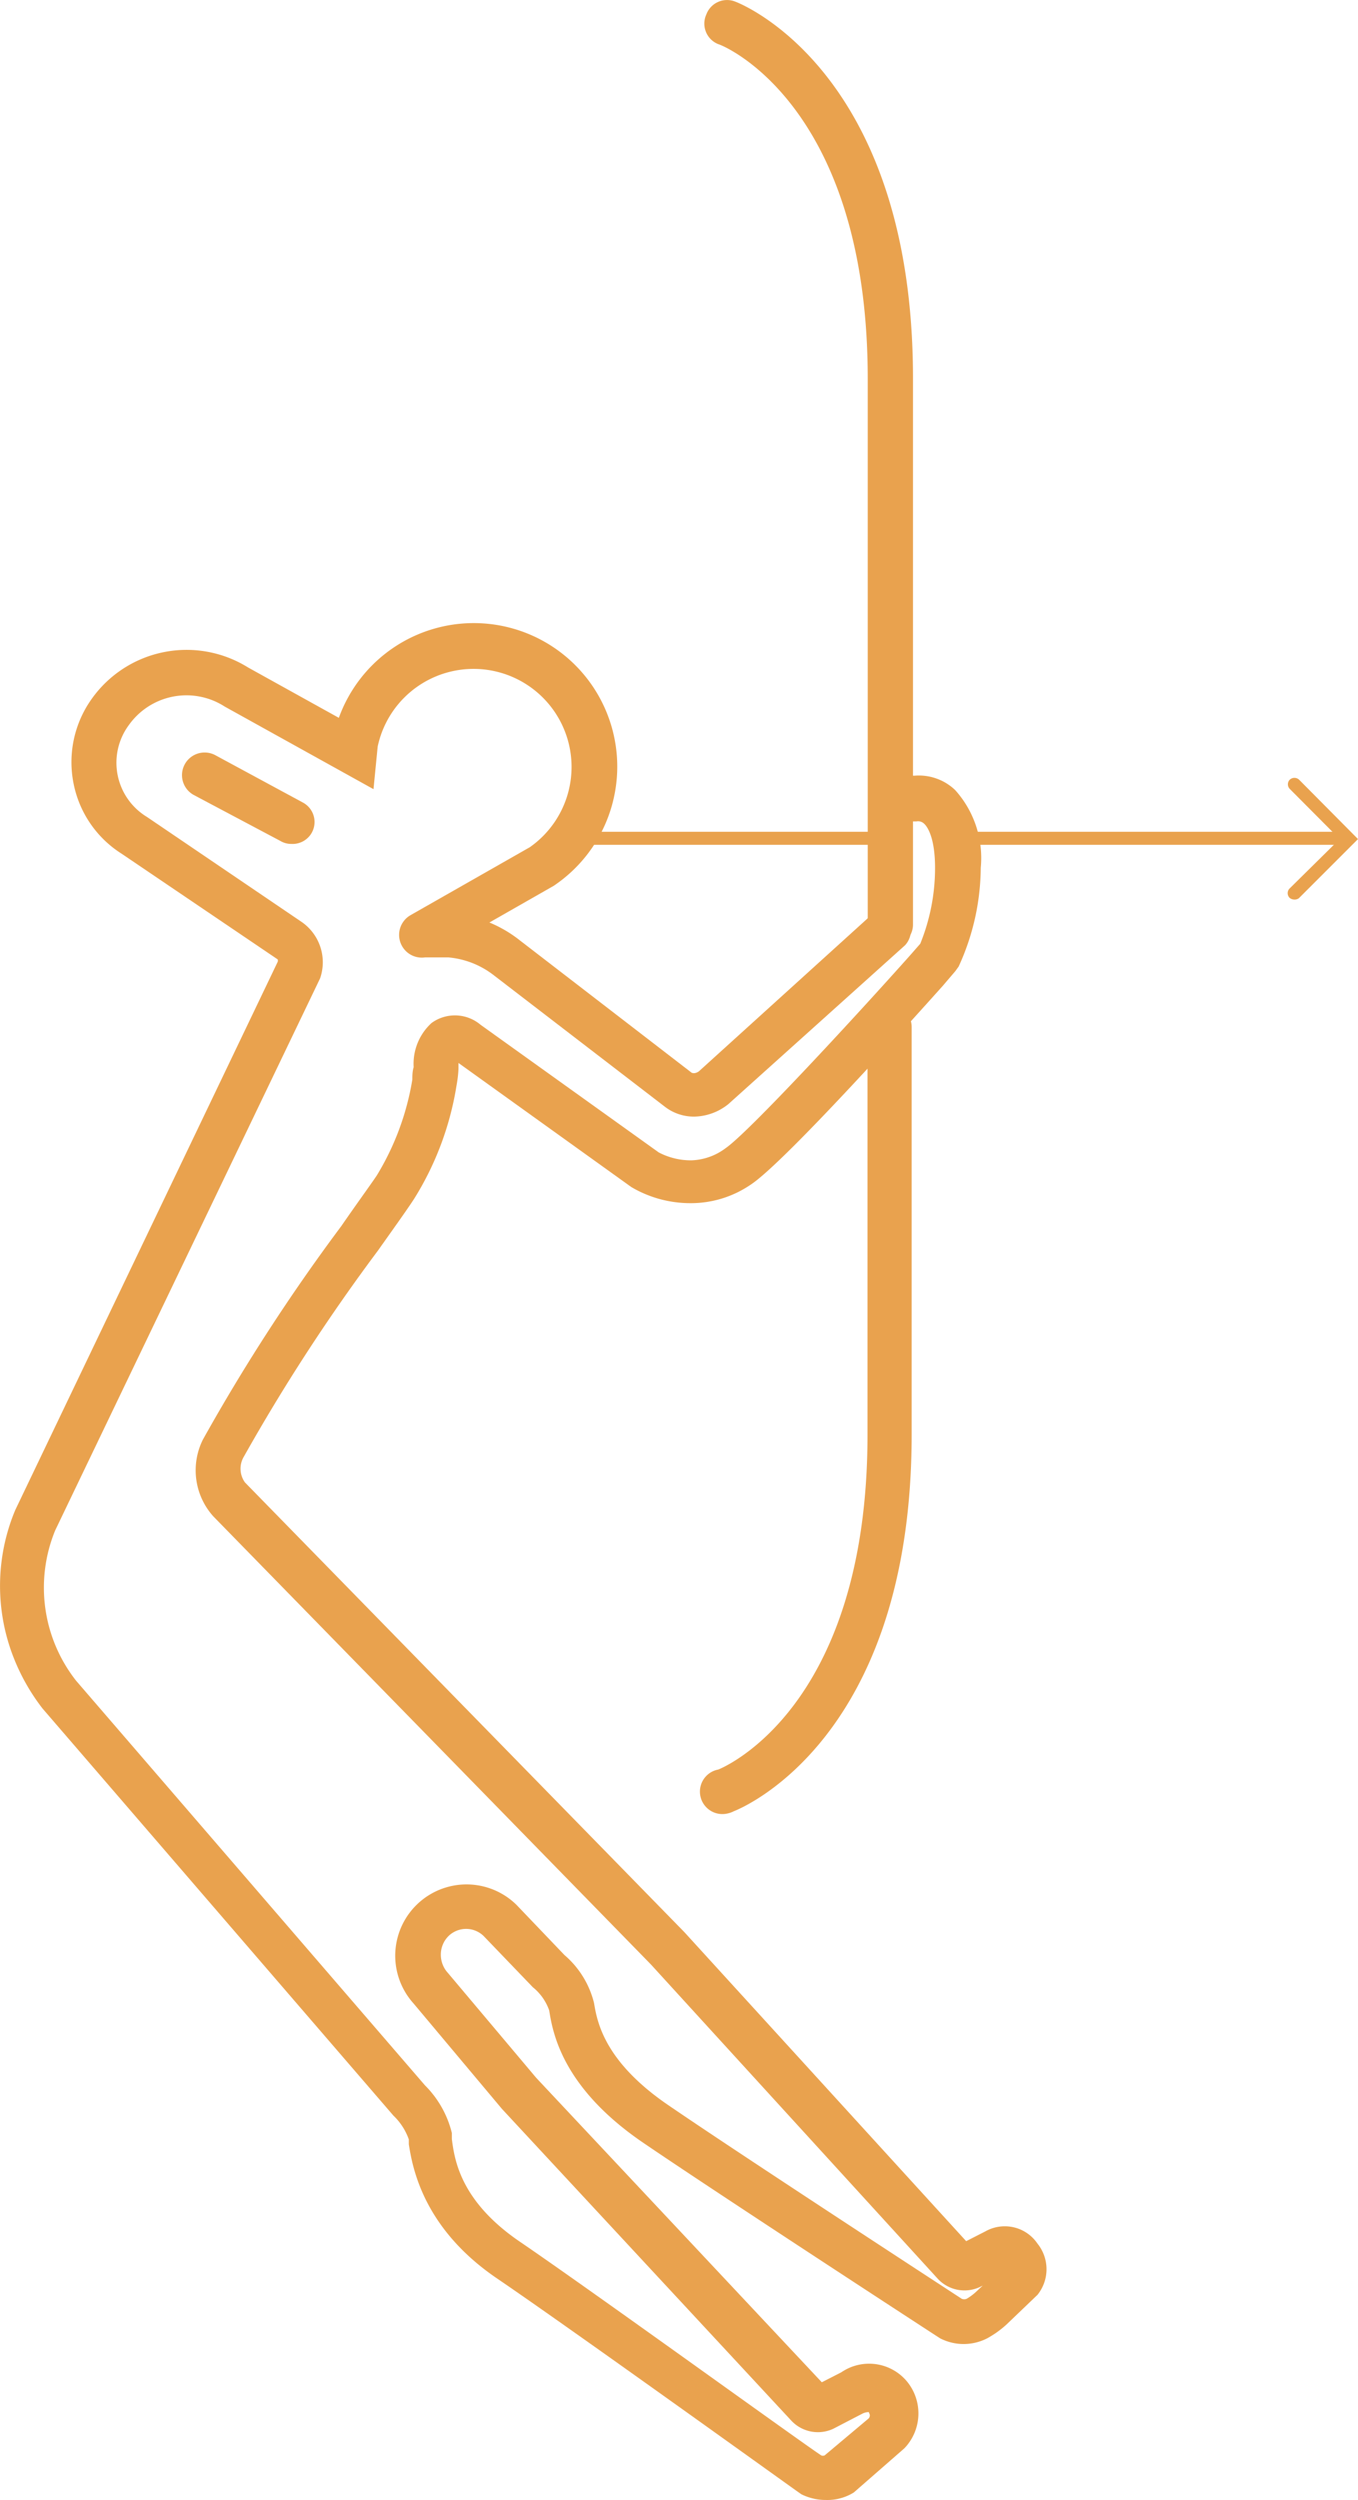
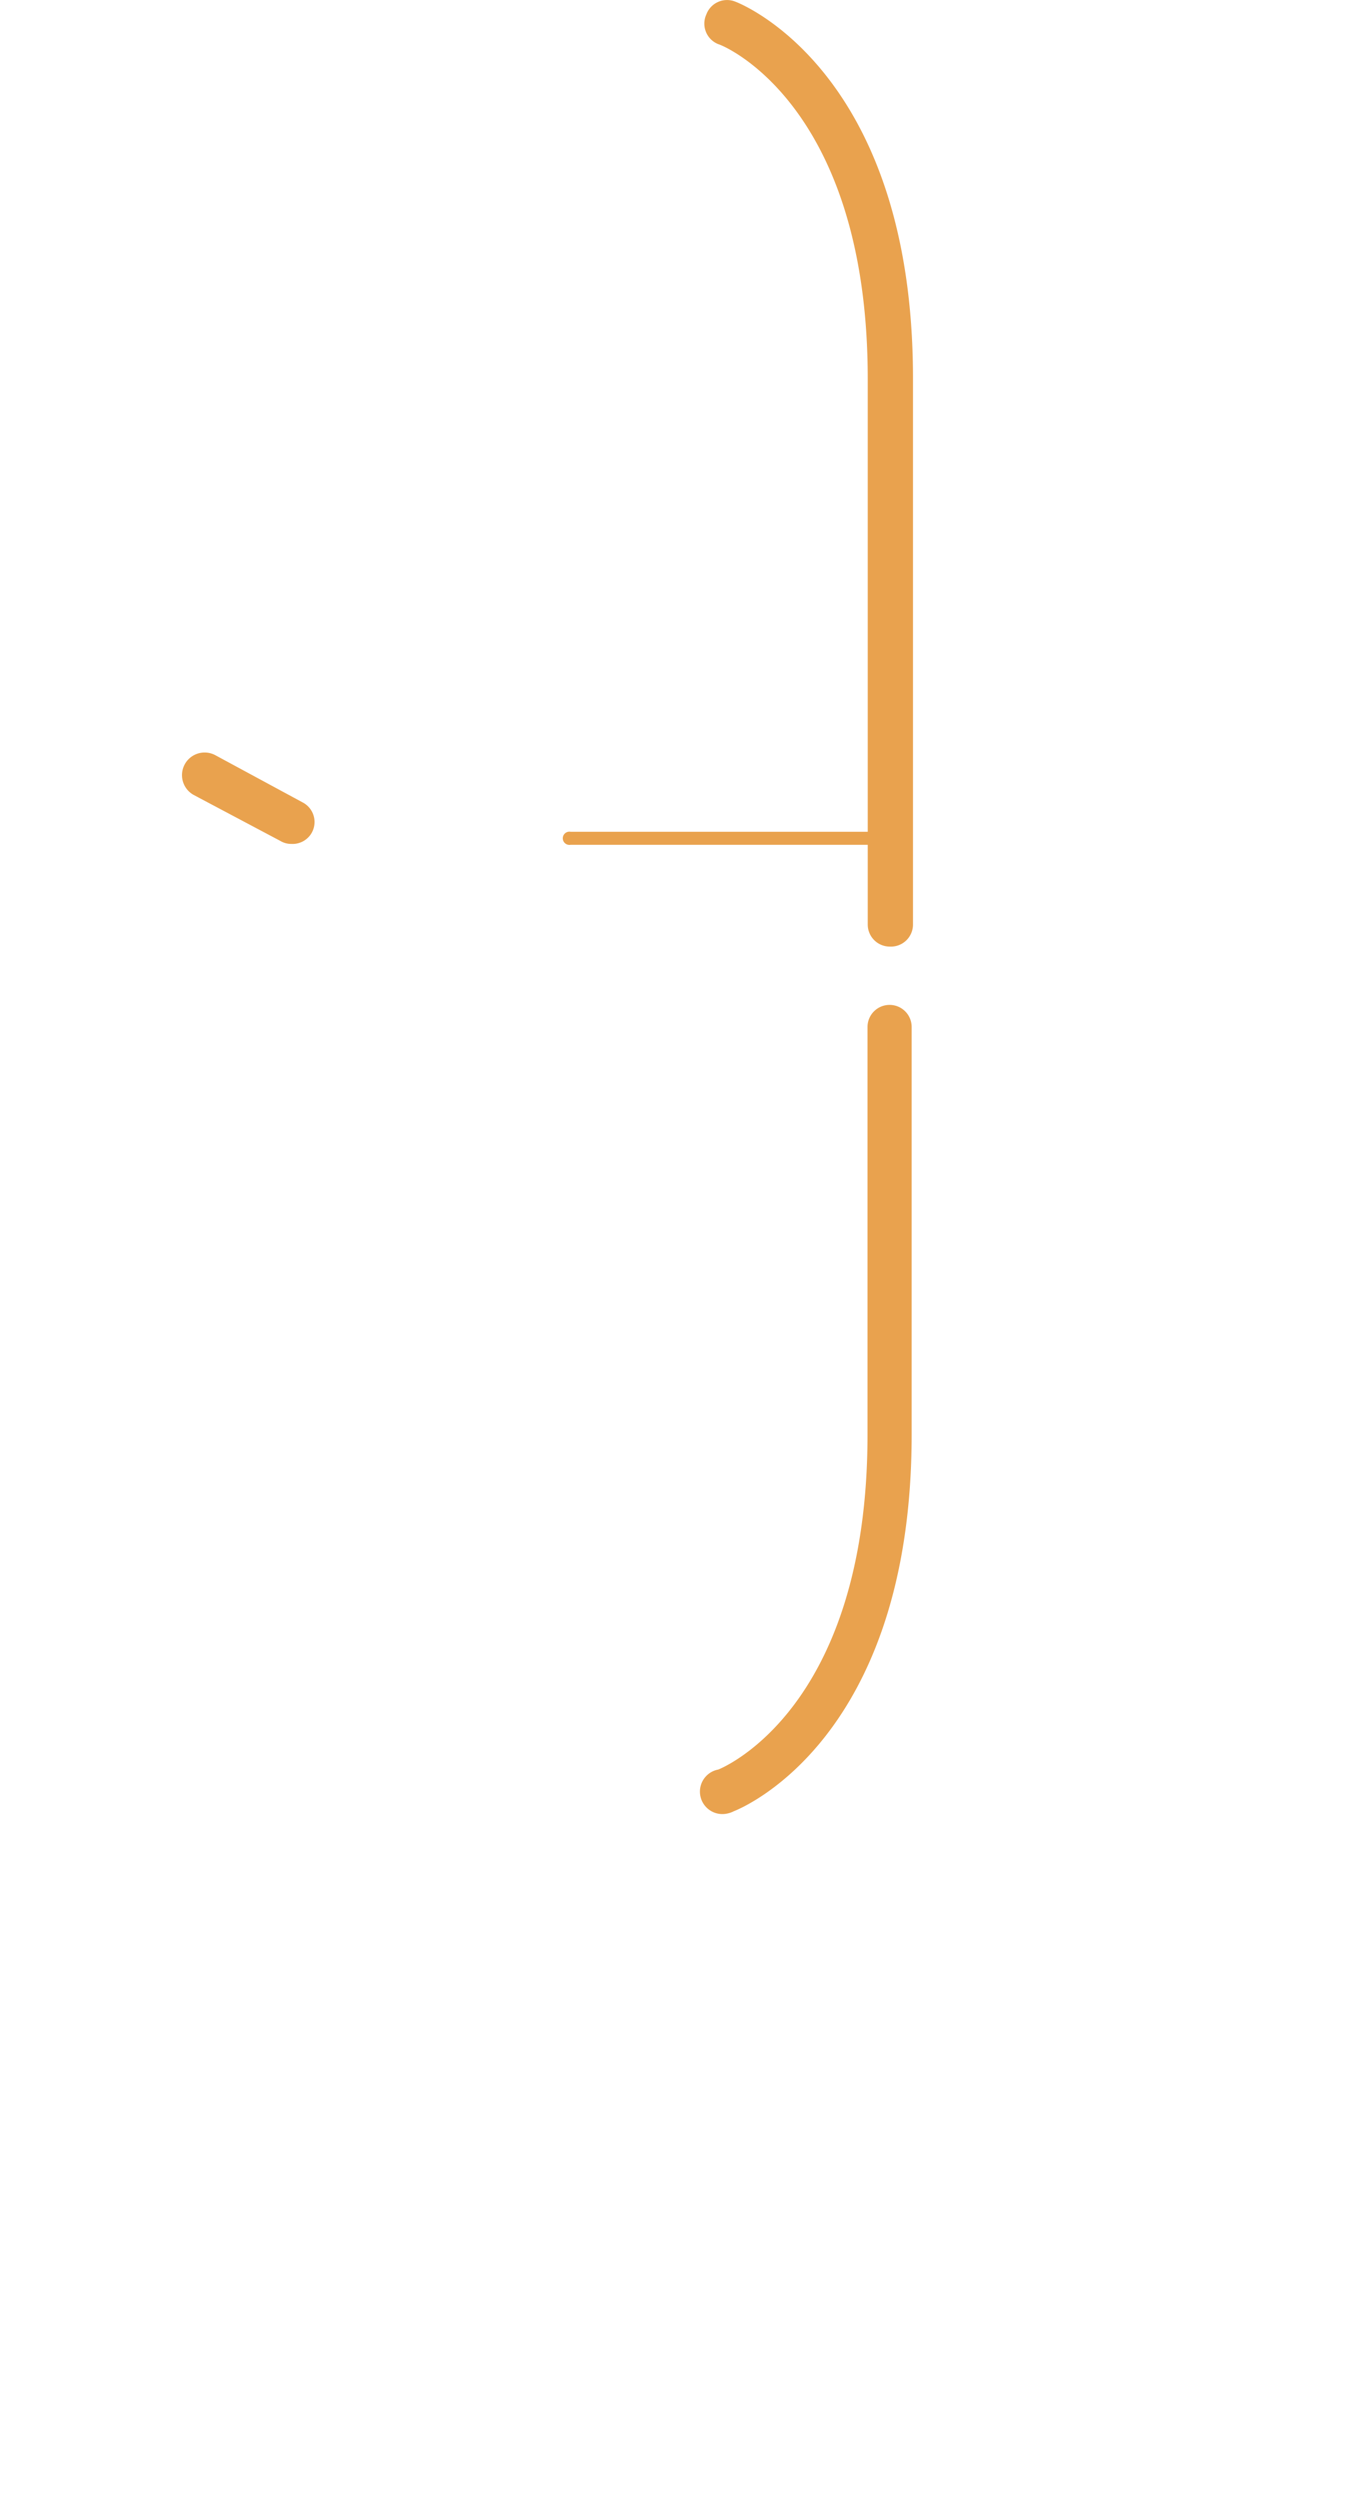
<svg xmlns="http://www.w3.org/2000/svg" viewBox="0 0 61.52 113.22">
  <defs>
    <style>.cls-1{fill:#e9a24e;}</style>
  </defs>
  <title>icono-pagina</title>
  <g id="Capa_2" data-name="Capa 2">
    <g id="Capa_1-2" data-name="Capa 1">
      <path class="cls-1" d="M40.1,38.26H25.85a.3.3,0,1,1,0-.59H40.1a.3.3,0,0,1,0,.59Z" />
-       <path class="cls-1" d="M31.44,50.57a2.15,2.15,0,0,1-1.31-.44l-7.81-6a3.91,3.91,0,0,0-2-.77l-1.16,0a1,1,0,1,1,.09-2l1.17,0a5.76,5.76,0,0,1,3.12,1.22l7.79,6s.13.08.33-.06l7.89-7.15a1,1,0,0,1,1.44.07A1,1,0,0,1,41,42.81L33,50A2.53,2.53,0,0,1,31.44,50.57Z" />
-       <path class="cls-1" d="M37.4,113.22a2.48,2.48,0,0,1-1.1-.26l-.1-.07c-.11-.07-10.34-7.43-13.68-9.7s-3.83-5-4-6.08l0-.22a2.77,2.77,0,0,0-.7-1.08L1.93,77.38A9.32,9.32,0,0,1,.59,75a8.89,8.89,0,0,1,.1-6.61L12.58,43.56a.19.19,0,0,0,0-.11L5.52,38.67a4.87,4.87,0,0,1-2.19-3.2,4.93,4.93,0,0,1,.84-3.84,5.27,5.27,0,0,1,7.07-1.4l4.11,2.28a6.5,6.5,0,1,1,9.73,7.61l-5.47,3.12a1,1,0,1,1-1-1.8L24,38.37a4.44,4.44,0,1,0-6.89-4.56l-.19,1.93L10.18,32a3.2,3.2,0,0,0-4.33.82A2.87,2.87,0,0,0,6.66,37l7,4.75a2.22,2.22,0,0,1,.84,2.56l-12,25a6.82,6.82,0,0,0,.95,6.81l15.8,18.32a4.58,4.58,0,0,1,1.22,2.16l0,.28c.12.91.37,2.8,3.09,4.65,3.2,2.18,12.63,9,13.64,9.67a.19.19,0,0,0,.16,0l2-1.68c.1-.15,0-.23,0-.28a.65.65,0,0,0-.31.08l-1.31.68a1.65,1.65,0,0,1-1.88-.36L22.74,95.51l-4-4.77a3.23,3.23,0,0,1,4.66-4.47l2.17,2.27a4.18,4.18,0,0,1,1.34,2.17c.14.83.44,2.65,3.41,4.66,3.17,2.17,12.27,8.1,13.25,8.74a.3.3,0,0,0,.22,0,2.49,2.49,0,0,0,.42-.31l.31-.29-.14.07a1.65,1.65,0,0,1-1.89-.37l-13-14.24L9.66,68.67a3.12,3.12,0,0,1-.47-3.47,87.19,87.19,0,0,1,6.27-9.67c.69-1,1.26-1.78,1.6-2.28a12.07,12.07,0,0,0,1.62-4.36c0-.17,0-.36.06-.56a2.5,2.5,0,0,1,.81-2,1.8,1.8,0,0,1,2.22.08l8.07,5.78a3.13,3.13,0,0,0,1.48.36A2.72,2.72,0,0,0,32.87,52c1-.68,5.64-5.69,8.32-8.69l.5-.57a9.14,9.14,0,0,0,.67-3.43c0-1.44-.38-1.9-.49-2a.39.39,0,0,0-.35-.11h-.86a1,1,0,0,1,0-2.07h.77a2.38,2.38,0,0,1,1.84.65,4.6,4.6,0,0,1,1.16,3.52,10.85,10.85,0,0,1-1,4.47l-.15.21-.59.69c-.74.82-7.14,8-8.71,9a4.8,4.8,0,0,1-2.71.82,5.27,5.27,0,0,1-2.53-.65l-.14-.08-7.83-5.62c0,.1,0,.2,0,.28a5.7,5.7,0,0,1-.09.75,13.75,13.75,0,0,1-1.93,5.14c-.34.52-.93,1.34-1.63,2.33a86,86,0,0,0-6.09,9.36,1.06,1.06,0,0,0,.07,1.14L31,87.5l12.77,14,.88-.45a1.79,1.79,0,0,1,2.35.56,1.85,1.85,0,0,1,0,2.32l-1.41,1.35a4.49,4.49,0,0,1-.87.62,2.33,2.33,0,0,1-2.13,0c-.16-.1-10.08-6.56-13.44-8.85-3.69-2.51-4.11-5-4.27-6A2.34,2.34,0,0,0,24.14,90l-2.23-2.32a1.14,1.14,0,0,0-1.59,0,1.19,1.19,0,0,0-.35.85,1.22,1.22,0,0,0,.32.82l4,4.75,12.94,13.79.88-.45a2.23,2.23,0,0,1,3,.44,2.28,2.28,0,0,1-.14,3l-2.29,2A2.28,2.28,0,0,1,37.4,113.22Zm8.28-10.37-.06,0Z" />
      <path class="cls-1" d="M13.19,38.22a.94.94,0,0,1-.48-.13L8.77,36a1,1,0,0,1,1-1.79l3.94,2.13a1,1,0,0,1,.41,1.38A1,1,0,0,1,13.19,38.22Z" />
-       <path class="cls-1" d="M60.74,38.26H44.23a.3.3,0,0,1,0-.59H60.74a.3.3,0,0,1,0,.59Z" />
      <path class="cls-1" d="M32.91,82.14a1,1,0,0,1-.37-2c.3-.12,6.76-2.86,6.76-15.17,0-13.28,0-18.46,0-18.46a1,1,0,0,1,1-1h0a1,1,0,0,1,1,1s0,5.18,0,18.45c0,13.82-7.73,16.94-8.06,17.07A1.19,1.19,0,0,1,32.91,82.14Z" />
-       <path class="cls-1" d="M58.63,40.74a.34.34,0,0,1-.21-.08.3.3,0,0,1,0-.42L60.69,38l-2.26-2.27a.3.3,0,0,1,0-.42.31.31,0,0,1,.42,0L61.52,38l-2.68,2.68A.32.32,0,0,1,58.63,40.74Z" />
      <path class="cls-1" d="M40.31,42.87a1,1,0,0,1-1-1V17.13C39.3,4.8,32.82,2.07,32.54,2A1,1,0,0,1,32,.65a1,1,0,0,1,1.3-.58c.33.12,8.06,3.24,8.06,17.06V41.85A1,1,0,0,1,40.31,42.87Z" />
    </g>
  </g>
</svg>